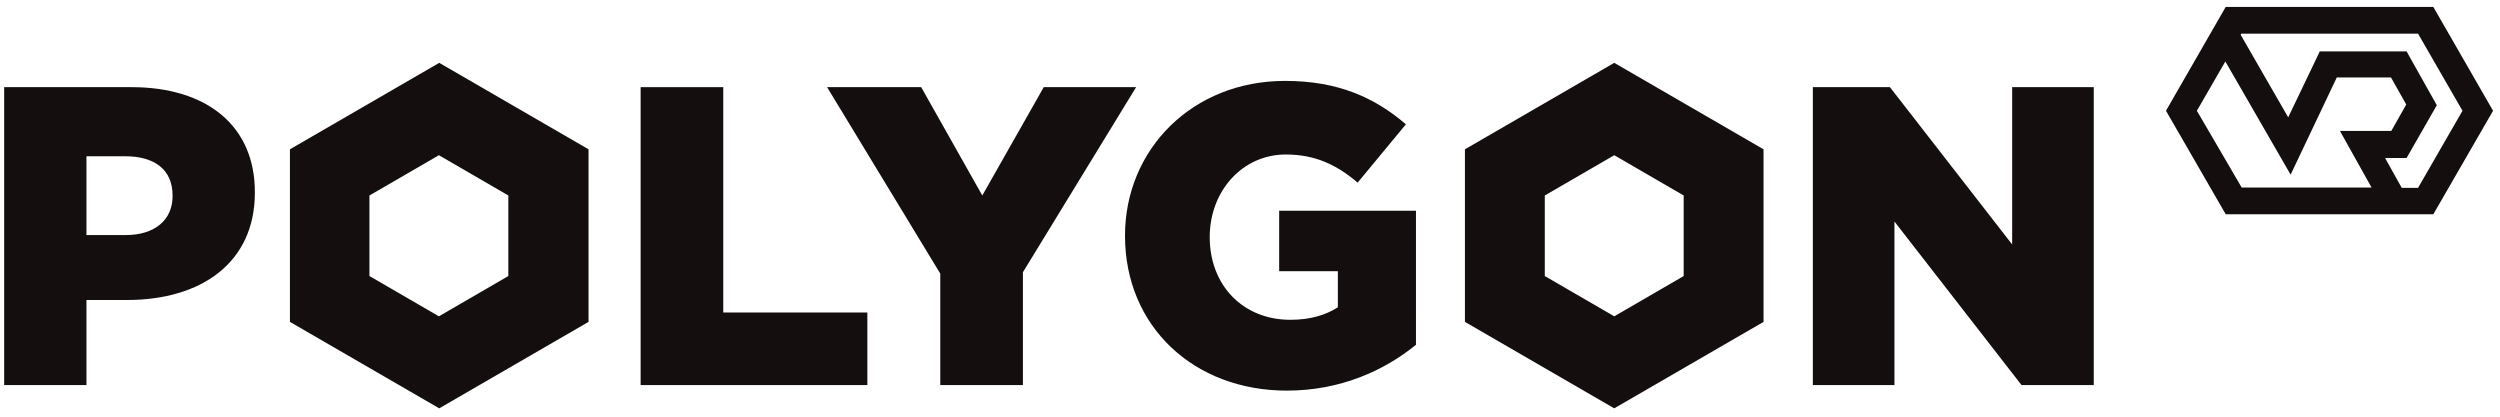
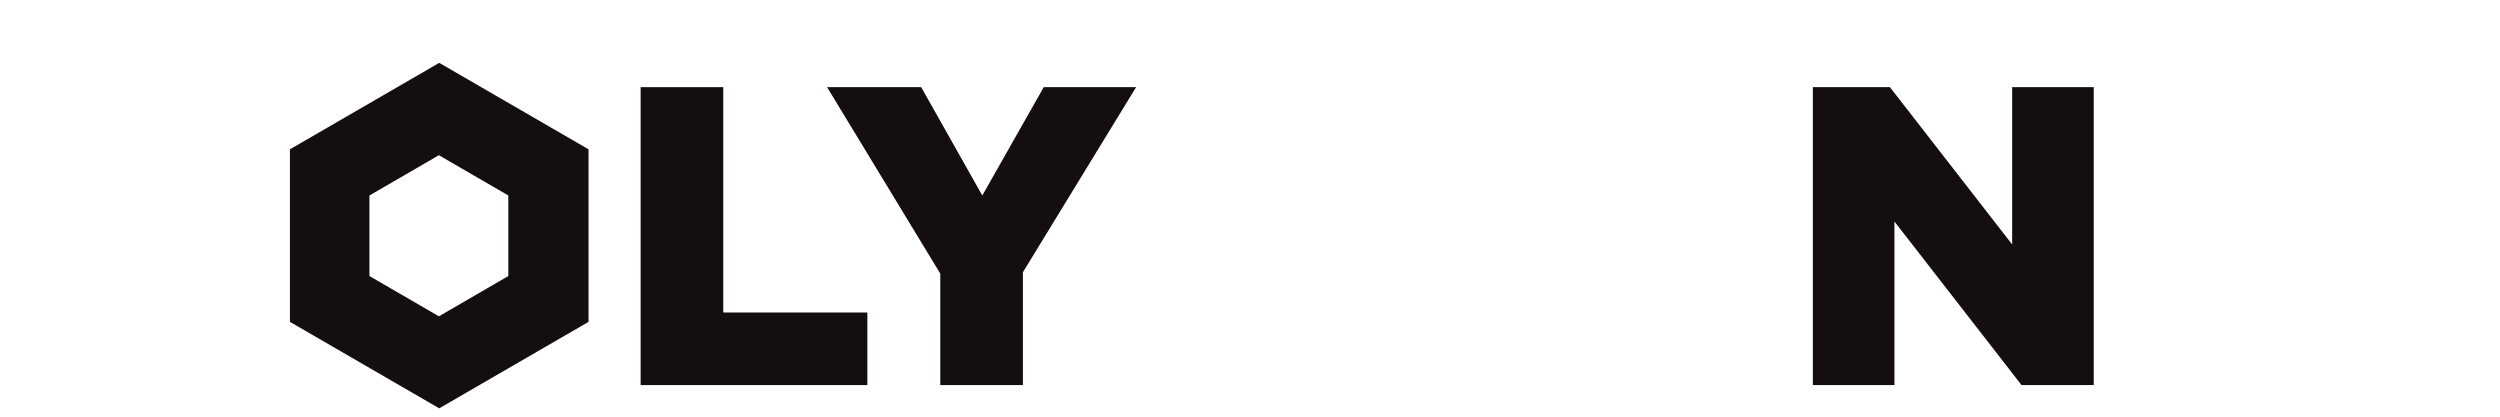
<svg xmlns="http://www.w3.org/2000/svg" id="Слой_1" x="0px" y="0px" viewBox="0 0 720 120" style="enable-background:new 0 0 720 120;" xml:space="preserve">
  <style type="text/css"> .st0{fill:#140E0F;} </style>
-   <path class="st0" d="M37.9,25.1H1.2v85.8h23.7V86.4h11.7c21.3,0,36.8-10.7,36.8-30.9C73.5,36.2,59.5,25.1,37.9,25.1 M36.2,67.7H24.9 V45h11.1c8.6,0,13.7,3.9,13.7,11.3C49.8,63.3,44.6,67.7,36.2,67.7" />
  <polyline class="st0" points="208.3,25.1 184.5,25.1 184.5,110.9 249.8,110.9 249.8,90 208.3,90 " />
  <polyline class="st0" points="300.6,25.1 282.9,56.3 265.3,25.1 238.2,25.1 270.8,78.8 270.8,110.9 294.6,110.9 294.6,78.4 327.2,25.1 " />
-   <path class="st0" d="M368.4,78.1h16.9v10.4c-3.6,2.3-8,3.6-13.7,3.6c-13.6,0-23.2-9.9-23.2-23.8c0-13.4,9.5-23.8,21.9-23.8 c8.4,0,14.6,2.9,20.7,8.1l13.9-16.8c-9.1-7.8-19.7-12.5-34.8-12.5c-26.6,0-46.1,19.6-46.1,44.6c0,26.2,19.9,44.6,46.6,44.6 c15.5,0,28.1-5.8,37.2-13.2V60.7h-39.4" />
  <polyline class="st0" points="579.5,70.4 544.3,25.1 522.1,25.1 522.1,110.9 545.6,110.9 545.6,63.8 582.2,110.9 603,110.9 603,25.1 579.5,25.1 " />
  <path class="st0" d="M83.5,43v49.7l43,24.9l43-24.9V43l-43-24.9 M146.4,79.5l-20,11.6l-20-11.6V56.3l20-11.6l20,11.6V79.5z" />
-   <path class="st0" d="M421.9,43v49.7l43,24.9l43-24.9V43l-43-24.9 M484.9,79.5l-20,11.6l-20-11.6V56.3l20-11.6l20,11.6V79.5z" />
-   <path class="st0" d="M700.8,2H641l-17.2,29.9L641,61.7h59.8L718,31.9 M632.7,31.9l8.2-14.2l18.8,32.6l13.3-28h15.6l4.4,7.8l-4.3,7.6 h-14.8l9.1,16.3h-37.4L632.7,31.9z M696.4,54.1h-4.7l-4.8-8.6h6.2l8.7-15.2l-8.7-15.5h-25L659,33.8L645.3,10l0.2-0.3h50.9l12.8,22.2 L696.4,54.1z" />
  <g> </g>
  <g> </g>
  <g> </g>
  <g> </g>
  <g> </g>
  <g> </g>
  <g> </g>
  <g> </g>
  <g> </g>
  <g> </g>
  <g> </g>
  <g> </g>
  <g> </g>
  <g> </g>
  <g> </g>
</svg>